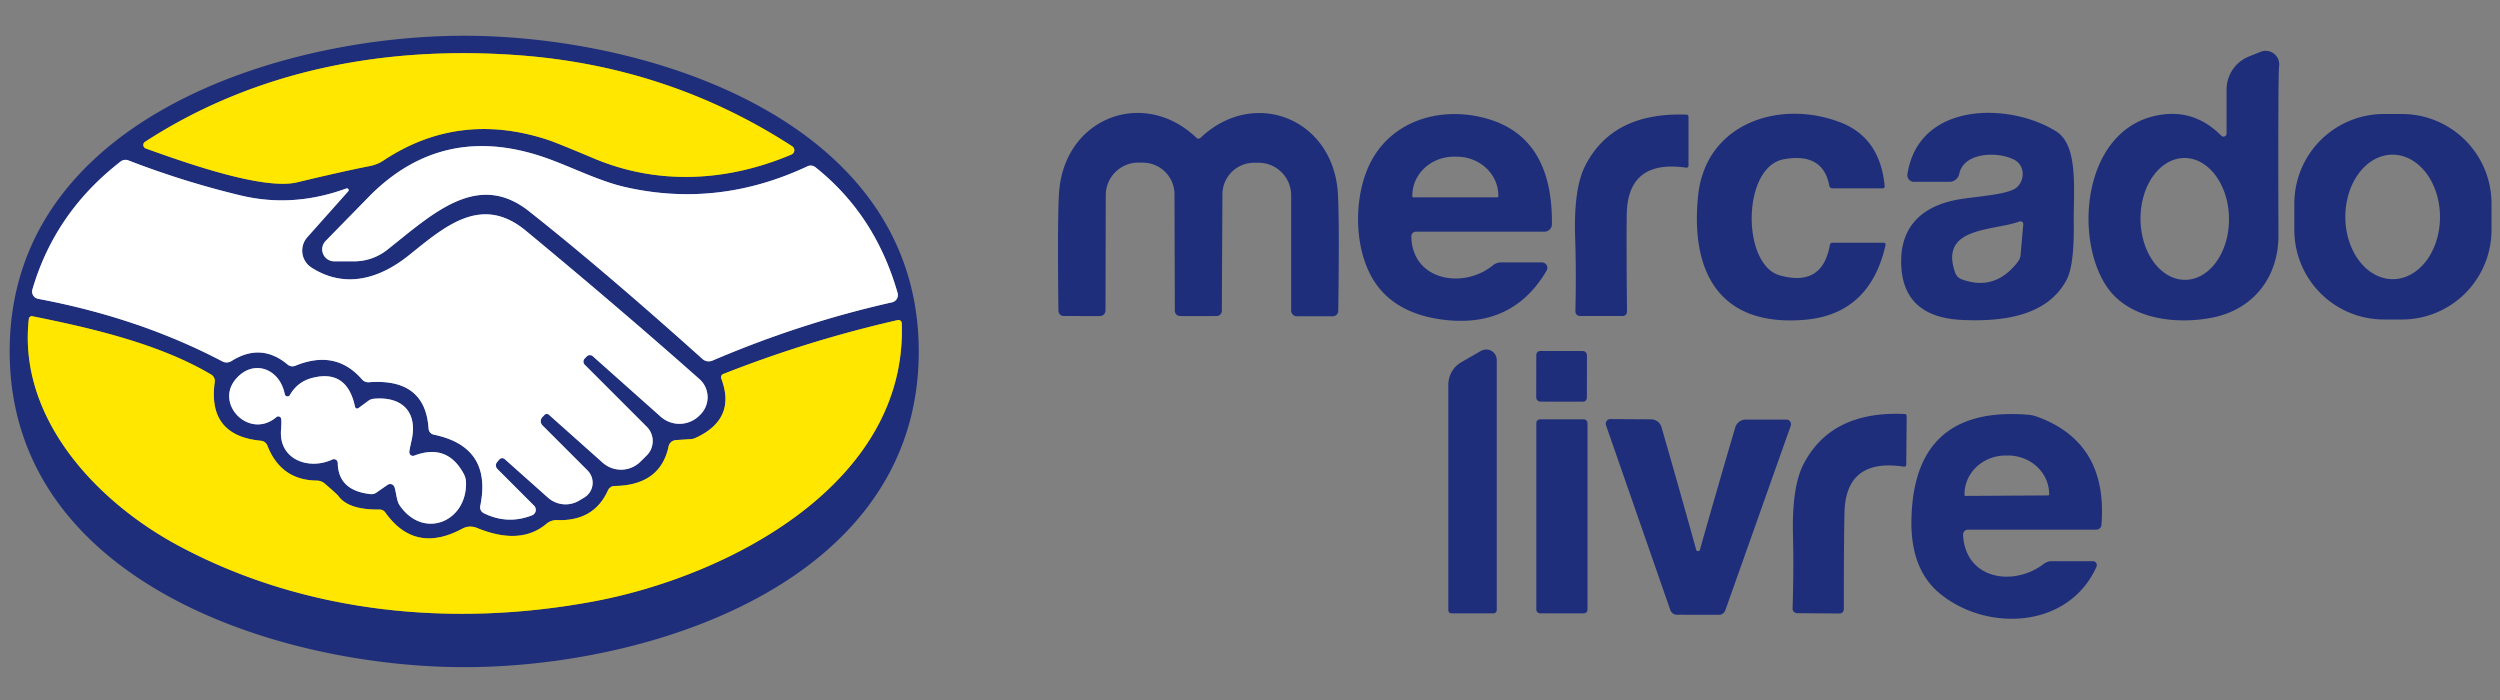
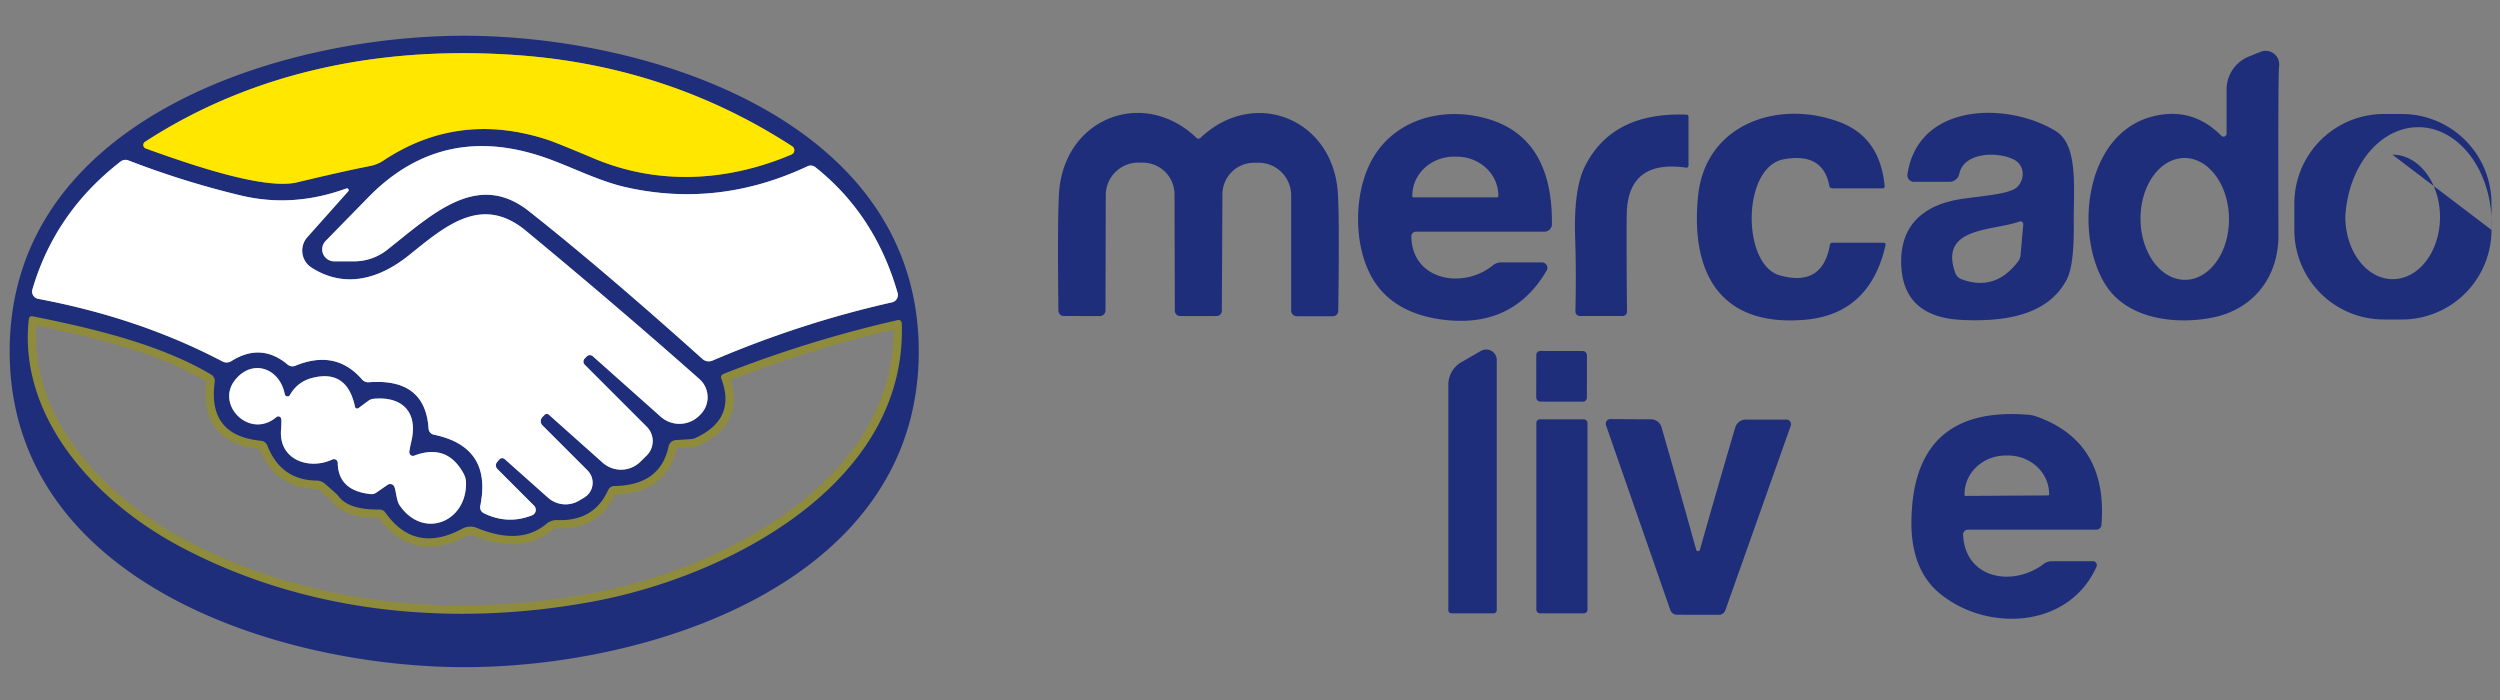
<svg xmlns="http://www.w3.org/2000/svg" version="1.1" viewBox="0.00 0.00 300.00 84.00">
  <rect x="0.00" y="0.00" width="300.00" height="84.00" fill="#808080" stroke="none" />
  <g stroke-width="2.00" fill="none" stroke-linecap="butt">
    <path stroke="#8f8b3d" vector-effect="non-scaling-stroke" d="   M 17.50 17.82   C 22.05 19.45 31.56 22.86 35.65 21.88   Q 41.10 20.57 44.40 19.92   A 4.50 4.43 -66.9 0 0 46.03 19.25   Q 55.09 13.25 65.83 16.81   Q 66.86 17.16 71.24 19.00   C 78.92 22.25 87.25 21.82 94.98 18.54   A 0.56 0.56 0.0 0 0 95.07 17.56   Q 80.38 8.03 62.50 6.65   C 46.54 5.42 30.82 8.31 17.40 17.02   A 0.45 0.45 0.0 0 0 17.50 17.82" />
    <path stroke="#8f97bd" vector-effect="non-scaling-stroke" d="   M 85.50 43.27   Q 96.12 38.73 107.04 36.28   A 0.90 0.90 0.0 0 0 107.71 35.15   Q 105.02 25.77 97.85 20.07   A 0.91 0.89 51.1 0 0 96.89 19.96   Q 86.17 24.99 75.03 22.45   C 71.83 21.72 68.55 20.01 65.40 18.91   Q 53.23 14.68 44.44 23.43   Q 44.29 23.59 39.08 28.91   A 1.44 1.44 0.0 0 0 40.11 31.36   L 42.49 31.36   A 6.41 6.39 25.8 0 0 46.45 29.99   C 51.91 25.67 57.29 20.46 63.47 25.34   Q 72.32 32.33 84.29 43.07   A 1.13 1.13 0.0 0 0 85.50 43.27" />
    <path stroke="#8f97bd" vector-effect="non-scaling-stroke" d="   M 41.55 22.62   Q 35.14 24.96 28.87 23.45   Q 22.06 21.82 15.41 19.25   A 0.95 0.95 0.0 0 0 14.48 19.38   Q 6.59 25.49 3.89 34.74   A 0.89 0.88 13.5 0 0 4.58 35.86   Q 16.75 38.15 26.69 43.37   A 1.09 1.08 -47.0 0 0 27.77 43.33   Q 31.33 41.08 34.52 43.75   A 0.90 0.89 53.4 0 0 35.44 43.89   Q 40.30 41.89 43.45 45.54   A 0.99 0.99 0.0 0 0 44.25 45.87   Q 51.04 45.35 51.43 51.44   A 0.79 0.79 0.0 0 0 52.06 52.16   Q 59.09 53.62 57.63 60.72   A 0.79 0.79 0.0 0 0 58.05 61.58   Q 60.91 62.99 63.84 61.84   A 0.71 0.71 0.0 0 0 64.09 60.68   L 59.69 56.28   A 0.62 0.61 43.3 0 1 59.66 55.44   L 59.94 55.12   A 0.45 0.44 41.7 0 1 60.56 55.09   L 65.76 59.72   A 3.17 3.16 50.5 0 0 69.48 60.08   L 70.10 59.71   A 2.08 2.07 52.2 0 0 70.50 56.45   L 65.10 51.05   A 0.71 0.71 0.0 0 1 65.10 50.04   L 65.35 49.78   A 0.38 0.38 0.0 0 1 65.87 49.77   L 72.32 55.52   A 3.31 3.30 43.2 0 0 76.86 55.39   L 77.62 54.64   A 2.43 2.43 0.0 0 0 77.62 51.22   L 70.17 43.77   A 0.53 0.52 45.4 0 1 70.17 43.02   L 70.41 42.77   A 0.54 0.53 -46.2 0 1 71.14 42.75   L 79.28 50.00   A 3.38 3.38 0.0 0 0 83.90 49.89   L 84.02 49.77   A 2.92 2.91 -46.2 0 0 83.93 45.49   Q 74.24 36.90 63.08 27.67   C 57.77 23.29 53.37 27.18 49.10 30.61   C 45.32 33.65 41.22 34.57 37.38 32.11   A 2.42 2.42 0.0 0 1 36.88 28.46   L 41.78 22.96   A 0.21 0.21 0.0 0 0 41.55 22.62" />
    <path stroke="#8f8b3d" vector-effect="non-scaling-stroke" d="   M 3.46 38.26   C 2.14 50.02 11.38 60.03 21.21 65.37   C 36.40 73.60 54.29 75.36 71.39 72.14   C 87.49 69.10 108.91 58.00 108.21 38.77   A 0.39 0.39 0.0 0 0 107.73 38.41   Q 96.98 40.86 86.79 44.88   A 0.42 0.42 0.0 0 0 86.55 45.42   Q 88.40 50.29 83.46 52.55   A 1.49 1.44 29.3 0 1 82.93 52.69   L 81.11 52.81   A 0.96 0.95 -85.6 0 0 80.23 53.57   Q 79.24 58.24 73.74 58.32   A 0.88 0.88 0.0 0 0 72.96 58.83   Q 71.28 62.58 66.84 62.41   A 1.90 1.87 -63.8 0 0 65.58 62.85   Q 62.45 65.50 57.23 63.35   A 2.04 2.01 41.9 0 0 55.50 63.43   Q 49.79 66.51 46.24 61.50   A 0.86 0.85 -17.8 0 0 45.52 61.14   Q 41.80 61.20 40.58 59.49   Q 40.43 59.29 38.97 58.03   A 1.51 1.50 -24.2 0 0 38.02 57.67   Q 33.71 57.63 32.08 53.46   A 0.93 0.93 0.0 0 0 31.32 52.89   Q 24.87 52.28 25.77 45.82   A 0.89 0.88 19.6 0 0 25.36 44.96   C 19.18 41.28 11.06 39.39 3.89 37.95   A 0.36 0.36 0.0 0 0 3.46 38.26" />
-     <path stroke="#8f97bd" vector-effect="non-scaling-stroke" d="   M 34.17 47.30   C 33.57 44.20 30.36 43.03 28.28 45.51   C 25.74 48.52 29.96 52.79 33.17 50.05   A 0.35 0.35 0.0 0 1 33.73 50.21   Q 33.81 50.46 33.72 51.63   C 33.47 55.19 37.10 56.44 39.88 55.14   A 0.46 0.46 0.0 0 1 40.53 55.55   Q 40.58 58.87 44.45 59.29   A 1.01 0.96 29.9 0 0 45.15 59.12   L 46.51 58.18   A 0.55 0.55 0.0 0 1 47.35 58.48   C 47.57 59.24 47.60 60.11 47.95 60.63   C 50.82 64.82 56.07 62.59 55.92 57.86   A 2.33 2.28 -60.3 0 0 55.67 56.90   Q 53.68 53.16 49.70 54.68   A 0.43 0.43 0.0 0 1 49.12 54.27   Q 49.12 54.03 49.38 52.88   C 50.15 49.53 48.35 47.54 44.86 47.85   A 1.30 1.28 24.2 0 0 44.21 48.09   L 43.02 48.97   A 0.27 0.26 65.4 0 1 42.60 48.81   Q 41.65 44.30 37.51 45.34   Q 35.71 45.79 34.79 47.40   A 0.34 0.33 54.0 0 1 34.17 47.30" />
  </g>
  <path fill="#1e2e7a" d="   M 55.74 4.29   C 77.94 4.31 110.28 14.49 110.25 42.22   C 110.23 69.95 77.88 80.08 55.68 80.06   C 33.48 80.04 1.14 69.86 1.16 42.13   C 1.18 14.40 33.54 4.28 55.74 4.29   Z   M 17.50 17.82   C 22.05 19.45 31.56 22.86 35.65 21.88   Q 41.10 20.57 44.40 19.92   A 4.50 4.43 -66.9 0 0 46.03 19.25   Q 55.09 13.25 65.83 16.81   Q 66.86 17.16 71.24 19.00   C 78.92 22.25 87.25 21.82 94.98 18.54   A 0.56 0.56 0.0 0 0 95.07 17.56   Q 80.38 8.03 62.50 6.65   C 46.54 5.42 30.82 8.31 17.40 17.02   A 0.45 0.45 0.0 0 0 17.50 17.82   Z   M 85.50 43.27   Q 96.12 38.73 107.04 36.28   A 0.90 0.90 0.0 0 0 107.71 35.15   Q 105.02 25.77 97.85 20.07   A 0.91 0.89 51.1 0 0 96.89 19.96   Q 86.17 24.99 75.03 22.45   C 71.83 21.72 68.55 20.01 65.40 18.91   Q 53.23 14.68 44.44 23.43   Q 44.29 23.59 39.08 28.91   A 1.44 1.44 0.0 0 0 40.11 31.36   L 42.49 31.36   A 6.41 6.39 25.8 0 0 46.45 29.99   C 51.91 25.67 57.29 20.46 63.47 25.34   Q 72.32 32.33 84.29 43.07   A 1.13 1.13 0.0 0 0 85.50 43.27   Z   M 41.55 22.62   Q 35.14 24.96 28.87 23.45   Q 22.06 21.82 15.41 19.25   A 0.95 0.95 0.0 0 0 14.48 19.38   Q 6.59 25.49 3.89 34.74   A 0.89 0.88 13.5 0 0 4.58 35.86   Q 16.75 38.15 26.69 43.37   A 1.09 1.08 -47.0 0 0 27.77 43.33   Q 31.33 41.08 34.52 43.75   A 0.90 0.89 53.4 0 0 35.44 43.89   Q 40.30 41.89 43.45 45.54   A 0.99 0.99 0.0 0 0 44.25 45.87   Q 51.04 45.35 51.43 51.44   A 0.79 0.79 0.0 0 0 52.06 52.16   Q 59.09 53.62 57.63 60.72   A 0.79 0.79 0.0 0 0 58.05 61.58   Q 60.91 62.99 63.84 61.84   A 0.71 0.71 0.0 0 0 64.09 60.68   L 59.69 56.28   A 0.62 0.61 43.3 0 1 59.66 55.44   L 59.94 55.12   A 0.45 0.44 41.7 0 1 60.56 55.09   L 65.76 59.72   A 3.17 3.16 50.5 0 0 69.48 60.08   L 70.10 59.71   A 2.08 2.07 52.2 0 0 70.50 56.45   L 65.10 51.05   A 0.71 0.71 0.0 0 1 65.10 50.04   L 65.35 49.78   A 0.38 0.38 0.0 0 1 65.87 49.77   L 72.32 55.52   A 3.31 3.30 43.2 0 0 76.86 55.39   L 77.62 54.64   A 2.43 2.43 0.0 0 0 77.62 51.22   L 70.17 43.77   A 0.53 0.52 45.4 0 1 70.17 43.02   L 70.41 42.77   A 0.54 0.53 -46.2 0 1 71.14 42.75   L 79.28 50.00   A 3.38 3.38 0.0 0 0 83.90 49.89   L 84.02 49.77   A 2.92 2.91 -46.2 0 0 83.93 45.49   Q 74.24 36.90 63.08 27.67   C 57.77 23.29 53.37 27.18 49.10 30.61   C 45.32 33.65 41.22 34.57 37.38 32.11   A 2.42 2.42 0.0 0 1 36.88 28.46   L 41.78 22.96   A 0.21 0.21 0.0 0 0 41.55 22.62   Z   M 3.46 38.26   C 2.14 50.02 11.38 60.03 21.21 65.37   C 36.40 73.60 54.29 75.36 71.39 72.14   C 87.49 69.10 108.91 58.00 108.21 38.77   A 0.39 0.39 0.0 0 0 107.73 38.41   Q 96.98 40.86 86.79 44.88   A 0.42 0.42 0.0 0 0 86.55 45.42   Q 88.40 50.29 83.46 52.55   A 1.49 1.44 29.3 0 1 82.93 52.69   L 81.11 52.81   A 0.96 0.95 -85.6 0 0 80.23 53.57   Q 79.24 58.24 73.74 58.32   A 0.88 0.88 0.0 0 0 72.96 58.83   Q 71.28 62.58 66.84 62.41   A 1.90 1.87 -63.8 0 0 65.58 62.85   Q 62.45 65.50 57.23 63.35   A 2.04 2.01 41.9 0 0 55.50 63.43   Q 49.79 66.51 46.24 61.50   A 0.86 0.85 -17.8 0 0 45.52 61.14   Q 41.80 61.20 40.58 59.49   Q 40.43 59.29 38.97 58.03   A 1.51 1.50 -24.2 0 0 38.02 57.67   Q 33.71 57.63 32.08 53.46   A 0.93 0.93 0.0 0 0 31.32 52.89   Q 24.87 52.28 25.77 45.82   A 0.89 0.88 19.6 0 0 25.36 44.96   C 19.18 41.28 11.06 39.39 3.89 37.95   A 0.36 0.36 0.0 0 0 3.46 38.26   Z   M 34.17 47.30   C 33.57 44.20 30.36 43.03 28.28 45.51   C 25.74 48.52 29.96 52.79 33.17 50.05   A 0.35 0.35 0.0 0 1 33.73 50.21   Q 33.81 50.46 33.72 51.63   C 33.47 55.19 37.10 56.44 39.88 55.14   A 0.46 0.46 0.0 0 1 40.53 55.55   Q 40.58 58.87 44.45 59.29   A 1.01 0.96 29.9 0 0 45.15 59.12   L 46.51 58.18   A 0.55 0.55 0.0 0 1 47.35 58.48   C 47.57 59.24 47.60 60.11 47.95 60.63   C 50.82 64.82 56.07 62.59 55.92 57.86   A 2.33 2.28 -60.3 0 0 55.67 56.90   Q 53.68 53.16 49.70 54.68   A 0.43 0.43 0.0 0 1 49.12 54.27   Q 49.12 54.03 49.38 52.88   C 50.15 49.53 48.35 47.54 44.86 47.85   A 1.30 1.28 24.2 0 0 44.21 48.09   L 43.02 48.97   A 0.27 0.26 65.4 0 1 42.60 48.81   Q 41.65 44.30 37.51 45.34   Q 35.71 45.79 34.79 47.40   A 0.34 0.33 54.0 0 1 34.17 47.30   Z" />
  <path fill="#ffe700" d="   M 17.50 17.82   A 0.45 0.45 0.0 0 1 17.40 17.02   C 30.82 8.31 46.54 5.42 62.50 6.65   Q 80.38 8.03 95.07 17.56   A 0.56 0.56 0.0 0 1 94.98 18.54   C 87.25 21.82 78.92 22.25 71.24 19.00   Q 66.86 17.16 65.83 16.81   Q 55.09 13.25 46.03 19.25   A 4.50 4.43 -66.9 0 1 44.40 19.92   Q 41.10 20.57 35.65 21.88   C 31.56 22.86 22.05 19.45 17.50 17.82   Z" />
  <path fill="#1e2e7a" d="   M 267.19 16.03   L 267.19 10.74   A 4.26 4.26 0.0 0 1 269.90 6.77   L 271.24 6.23   A 1.63 1.62 -7.7 0 1 273.49 7.94   Q 273.36 8.90 273.41 28.27   C 273.42 33.22 270.44 37.13 265.49 38.11   C 261.18 38.97 255.40 38.35 252.74 34.29   C 248.85 28.35 250.04 15.81 258.62 13.90   Q 263.18 12.88 266.56 16.29   A 0.37 0.37 0.0 0 0 267.19 16.03   Z   M 262.106 18.96   A 7.31 5.31 -90.5 0 0 256.86 26.316   A 7.31 5.31 -90.5 0 0 262.234 33.58   A 7.31 5.31 -90.5 0 0 267.48 26.224   A 7.31 5.31 -90.5 0 0 262.106 18.96   Z" />
  <path fill="#1e2e7a" d="   M 143.82 16.63   Q 143.96 16.63 144.03 16.57   C 150.43 10.44 160.04 14.19 160.55 23.28   Q 160.74 26.53 160.59 37.31   A 0.65 0.65 0.0 0 1 159.94 37.95   L 155.62 37.95   A 0.68 0.68 0.0 0 1 154.94 37.27   L 154.94 23.44   A 3.92 3.91 0.0 0 0 151.02 19.53   L 150.49 19.53   A 3.80 3.80 0.0 0 0 146.69 23.31   L 146.62 37.29   A 0.63 0.63 0.0 0 1 145.94 37.92   Q 145.74 37.93 143.80 37.93   Q 141.85 37.93 141.65 37.92   A 0.63 0.63 0.0 0 1 140.98 37.28   L 140.94 23.30   A 3.80 3.80 0.0 0 0 137.14 19.52   L 136.61 19.51   A 3.92 3.91 0.1 0 0 132.69 23.42   L 132.66 37.25   A 0.68 0.68 0.0 0 1 131.98 37.93   L 127.66 37.92   A 0.65 0.65 0.0 0 1 127.01 37.27   Q 126.88 26.49 127.08 23.24   C 127.61 14.16 137.22 10.43 143.61 16.57   Q 143.68 16.63 143.82 16.63   Z" />
  <path fill="#1e2e7a" d="   M 229.67 21.82   A 0.79 0.79 0.0 0 1 228.89 20.91   C 230.22 12.22 241.05 12.23 246.72 15.75   C 249.45 17.44 248.81 22.78 248.85 26.86   Q 248.91 31.83 248.00 33.56   C 245.66 38.01 240.18 38.62 235.39 38.39   Q 228.61 38.05 228.17 32.18   C 227.81 27.23 230.64 24.60 235.36 23.88   C 238.01 23.48 241.30 23.30 242.13 22.38   A 2.11 1.96 -53.4 0 0 241.78 19.21   C 239.94 18.17 235.68 18.17 235.11 20.86   A 1.21 1.19 -84.1 0 1 233.94 21.82   L 229.67 21.82   Z   M 242.79 26.93   A 0.34 0.34 0.0 0 0 242.33 26.58   C 239.24 27.74 232.63 27.17 234.63 32.74   A 1.29 1.28 0.6 0 0 235.39 33.51   Q 239.41 35.01 242.16 31.39   A 1.60 1.54 -24.8 0 0 242.47 30.59   L 242.79 26.93   Z" />
-   <path fill="#1e2e7a" d="   M 298.98 27.59   A 10.75 10.75 0.0 0 1 288.23 38.34   L 286.07 38.34   A 10.75 10.75 0.0 0 1 275.32 27.59   L 275.32 24.43   A 10.75 10.75 0.0 0 1 286.07 13.68   L 288.23 13.68   A 10.75 10.75 0.0 0 1 298.98 24.43   L 298.98 27.59   Z   M 287.094 18.56   A 7.47 5.68 -90.2 0 0 281.44 26.05   A 7.47 5.68 -90.2 0 0 287.146 33.5   A 7.47 5.68 -90.2 0 0 292.8 26.01   A 7.47 5.68 -90.2 0 0 287.094 18.56   Z" />
+   <path fill="#1e2e7a" d="   M 298.98 27.59   A 10.75 10.75 0.0 0 1 288.23 38.34   L 286.07 38.34   A 10.75 10.75 0.0 0 1 275.32 27.59   L 275.32 24.43   A 10.75 10.75 0.0 0 1 286.07 13.68   L 288.23 13.68   A 10.75 10.75 0.0 0 1 298.98 24.43   L 298.98 27.59   Z   A 7.47 5.68 -90.2 0 0 281.44 26.05   A 7.47 5.68 -90.2 0 0 287.146 33.5   A 7.47 5.68 -90.2 0 0 292.8 26.01   A 7.47 5.68 -90.2 0 0 287.094 18.56   Z" />
  <path fill="#1e2e7a" d="   M 185.04 31.49   A 0.65 0.65 0.0 0 1 185.60 32.46   Q 181.55 39.39 173.23 38.37   Q 168.03 37.73 165.45 34.51   C 162.33 30.61 162.26 23.45 164.63 19.18   C 167.29 14.38 172.94 12.79 178.15 14.16   Q 186.34 16.30 186.23 26.91   A 0.90 0.90 0.0 0 1 185.33 27.80   L 169.92 27.80   A 0.56 0.56 0.0 0 0 169.36 28.37   C 169.45 33.71 175.62 34.72 179.13 31.85   A 1.60 1.56 -64.1 0 1 180.13 31.49   L 185.04 31.49   Z   M 169.61 23.68   L 179.67 23.68   A 0.13 0.13 0.0 0 0 179.80 23.55   L 179.80 23.46   A 4.99 4.66 0.0 0 0 174.81 18.80   L 174.47 18.80   A 4.99 4.66 -0.0 0 0 169.48 23.46   L 169.48 23.55   A 0.13 0.13 0.0 0 0 169.61 23.68   Z" />
  <path fill="#1e2e7a" d="   M 195.24 37.39   A 0.52 0.52 0.0 0 1 194.72 37.92   L 189.59 37.92   A 0.54 0.54 0.0 0 1 189.05 37.36   Q 189.16 32.56 189.02 28.55   Q 188.82 22.70 190.20 19.94   Q 193.48 13.42 202.39 13.76   A 0.23 0.23 0.0 0 1 202.62 13.99   L 202.62 19.88   A 0.25 0.24 4.1 0 1 202.34 20.12   Q 195.32 19.11 195.21 25.71   Q 195.16 28.91 195.24 37.39   Z" />
  <path fill="#1e2e7a" d="   M 226.16 22.34   A 0.23 0.23 0.0 0 1 225.93 22.60   L 219.87 22.60   A 0.36 0.36 0.0 0 1 219.52 22.31   Q 218.78 18.26 214.06 19.11   C 209.02 20.02 208.99 31.75 213.56 33.04   Q 218.70 34.49 219.59 29.37   A 0.29 0.28 -85.2 0 1 219.87 29.13   L 226.06 29.13   A 0.22 0.22 0.0 0 1 226.27 29.40   Q 224.38 37.74 216.50 38.38   C 206.18 39.22 202.86 32.46 203.77 23.51   C 204.66 14.75 213.59 11.88 220.86 14.69   Q 225.62 16.53 226.16 22.34   Z" />
  <path fill="#ffffff" d="   M 85.50 43.27   A 1.13 1.13 0.0 0 1 84.29 43.07   Q 72.32 32.33 63.47 25.34   C 57.29 20.46 51.91 25.67 46.45 29.99   A 6.41 6.39 25.8 0 1 42.49 31.36   L 40.11 31.36   A 1.44 1.44 0.0 0 1 39.08 28.91   Q 44.29 23.59 44.44 23.43   Q 53.23 14.68 65.40 18.91   C 68.55 20.01 71.83 21.72 75.03 22.45   Q 86.17 24.99 96.89 19.96   A 0.91 0.89 51.1 0 1 97.85 20.07   Q 105.02 25.77 107.71 35.15   A 0.90 0.90 0.0 0 1 107.04 36.28   Q 96.12 38.73 85.50 43.27   Z" />
  <path fill="#ffffff" d="   M 41.55 22.62   A 0.21 0.21 0.0 0 1 41.78 22.96   L 36.88 28.46   A 2.42 2.42 0.0 0 0 37.38 32.11   C 41.22 34.57 45.32 33.65 49.10 30.61   C 53.37 27.18 57.77 23.29 63.08 27.67   Q 74.24 36.90 83.93 45.49   A 2.92 2.91 -46.2 0 1 84.02 49.77   L 83.90 49.89   A 3.38 3.38 0.0 0 1 79.28 50.00   L 71.14 42.75   A 0.54 0.53 -46.2 0 0 70.41 42.77   L 70.17 43.02   A 0.53 0.52 45.4 0 0 70.17 43.77   L 77.62 51.22   A 2.43 2.43 0.0 0 1 77.62 54.64   L 76.86 55.39   A 3.31 3.30 43.2 0 1 72.32 55.52   L 65.87 49.77   A 0.38 0.38 0.0 0 0 65.35 49.78   L 65.10 50.04   A 0.71 0.71 0.0 0 0 65.10 51.05   L 70.50 56.45   A 2.08 2.07 52.2 0 1 70.10 59.71   L 69.48 60.08   A 3.17 3.16 50.5 0 1 65.76 59.72   L 60.56 55.09   A 0.45 0.44 41.7 0 0 59.94 55.12   L 59.66 55.44   A 0.62 0.61 43.3 0 0 59.69 56.28   L 64.09 60.68   A 0.71 0.71 0.0 0 1 63.84 61.84   Q 60.91 62.99 58.05 61.58   A 0.79 0.79 0.0 0 1 57.63 60.72   Q 59.09 53.62 52.06 52.16   A 0.79 0.79 0.0 0 1 51.43 51.44   Q 51.04 45.35 44.25 45.87   A 0.99 0.99 0.0 0 1 43.45 45.54   Q 40.30 41.89 35.44 43.89   A 0.90 0.89 53.4 0 1 34.52 43.75   Q 31.33 41.08 27.77 43.33   A 1.09 1.08 -47.0 0 1 26.69 43.37   Q 16.75 38.15 4.58 35.86   A 0.89 0.88 13.5 0 1 3.89 34.74   Q 6.59 25.49 14.48 19.38   A 0.95 0.95 0.0 0 1 15.41 19.25   Q 22.06 21.82 28.87 23.45   Q 35.14 24.96 41.55 22.62   Z" />
-   <path fill="#ffe700" d="   M 3.46 38.26   A 0.36 0.36 0.0 0 1 3.89 37.95   C 11.06 39.39 19.18 41.28 25.36 44.96   A 0.89 0.88 19.6 0 1 25.77 45.82   Q 24.87 52.28 31.32 52.89   A 0.93 0.93 0.0 0 1 32.08 53.46   Q 33.71 57.63 38.02 57.67   A 1.51 1.50 -24.2 0 1 38.97 58.03   Q 40.43 59.29 40.58 59.49   Q 41.80 61.20 45.52 61.14   A 0.86 0.85 -17.8 0 1 46.24 61.50   Q 49.79 66.51 55.50 63.43   A 2.04 2.01 41.9 0 1 57.23 63.35   Q 62.45 65.50 65.58 62.85   A 1.90 1.87 -63.8 0 1 66.84 62.41   Q 71.28 62.58 72.96 58.83   A 0.88 0.88 0.0 0 1 73.74 58.32   Q 79.24 58.24 80.23 53.57   A 0.96 0.95 -85.6 0 1 81.11 52.81   L 82.93 52.69   A 1.49 1.44 29.3 0 0 83.46 52.55   Q 88.40 50.29 86.55 45.42   A 0.42 0.42 0.0 0 1 86.79 44.88   Q 96.98 40.86 107.73 38.41   A 0.39 0.39 0.0 0 1 108.21 38.77   C 108.91 58.00 87.49 69.10 71.39 72.14   C 54.29 75.36 36.40 73.60 21.21 65.37   C 11.38 60.03 2.14 50.02 3.46 38.26   Z" />
  <path fill="#1e2e7a" d="   M 173.80 73.23   L 173.80 46.16   A 3.11 3.11 0.0 0 1 175.35 43.47   L 177.71 42.11   A 1.27 1.26 -15.1 0 1 179.61 43.20   L 179.61 73.21   A 0.39 0.39 0.0 0 1 179.22 73.60   L 174.16 73.60   A 0.37 0.36 90.0 0 1 173.80 73.23   Z" />
  <rect fill="#1e2e7a" x="-3.04" y="-3.04" transform="translate(187.39,45.16) rotate(0.1)" width="6.08" height="6.08" rx="0.47" />
  <path fill="#ffffff" d="   M 34.17 47.30   A 0.34 0.33 54.0 0 0 34.79 47.40   Q 35.71 45.79 37.51 45.34   Q 41.65 44.30 42.60 48.81   A 0.27 0.26 65.4 0 0 43.02 48.97   L 44.21 48.09   A 1.30 1.28 24.2 0 1 44.86 47.85   C 48.35 47.54 50.15 49.53 49.38 52.88   Q 49.12 54.03 49.12 54.27   A 0.43 0.43 0.0 0 0 49.70 54.68   Q 53.68 53.16 55.67 56.90   A 2.33 2.28 -60.3 0 1 55.92 57.86   C 56.07 62.59 50.82 64.82 47.95 60.63   C 47.60 60.11 47.57 59.24 47.35 58.48   A 0.55 0.55 0.0 0 0 46.51 58.18   L 45.15 59.12   A 1.01 0.96 29.9 0 1 44.45 59.29   Q 40.58 58.87 40.53 55.55   A 0.46 0.46 0.0 0 0 39.88 55.14   C 37.10 56.44 33.47 55.19 33.72 51.63   Q 33.81 50.46 33.73 50.21   A 0.35 0.35 0.0 0 0 33.17 50.05   C 29.96 52.79 25.74 48.52 28.28 45.51   C 30.36 43.03 33.57 44.20 34.17 47.30   Z" />
-   <path fill="#1e2e7a" d="   M 221.26 73.10   A 0.52 0.52 0.0 0 1 220.74 73.62   L 215.64 73.58   A 0.54 0.54 0.0 0 1 215.11 73.01   Q 215.26 68.25 215.16 64.26   Q 215.01 58.45 216.41 55.72   Q 219.73 49.27 228.58 49.68   A 0.23 0.23 0.0 0 1 228.80 49.92   L 228.75 55.77   A 0.24 0.24 0.0 0 1 228.47 56.00   Q 221.50 54.94 221.34 61.49   Q 221.26 64.67 221.26 73.10   Z" />
  <path fill="#1e2e7a" d="   M 235.57 64.18   C 235.83 69.53 241.60 70.44 245.22 67.69   A 1.67 1.62 -63.3 0 1 246.23 67.34   L 251.15 67.34   A 0.48 0.47 -77.9 0 1 251.58 68.01   C 248.25 75.42 238.51 75.87 232.84 71.27   Q 229.30 68.41 229.37 62.52   Q 229.55 48.64 243.39 49.77   A 4.39 4.34 -32.3 0 1 244.44 50.00   Q 252.98 53.09 252.17 63.00   A 0.62 0.61 2.5 0 1 251.55 63.56   L 236.16 63.56   A 0.59 0.59 0.0 0 0 235.57 64.18   Z   M 235.86 59.51   L 245.78 59.45   A 0.12 0.12 0.0 0 0 245.90 59.33   L 245.90 59.27   A 4.94 4.64 -0.3 0 0 240.94 54.66   L 240.66 54.66   A 4.94 4.64 -0.3 0 0 235.74 59.33   L 235.74 59.39   A 0.12 0.12 0.0 0 0 235.86 59.51   Z" />
  <rect fill="#1e2e7a" x="184.36" y="50.32" width="6.14" height="23.28" rx="0.42" />
  <path fill="#1e2e7a" d="   M 203.76 66.13   Q 203.94 66.13 203.98 66.00   Q 206.03 58.76 208.23 51.29   A 1.32 1.31 -81.7 0 1 209.49 50.35   L 214.37 50.35   A 0.56 0.55 -80.3 0 1 214.89 51.09   L 207.04 73.23   A 0.87 0.85 -85.0 0 1 206.39 73.78   Q 206.36 73.78 203.74 73.78   Q 201.11 73.77 201.09 73.76   A 0.87 0.85 85.3 0 1 200.44 73.21   L 192.72 51.03   A 0.56 0.55 80.6 0 1 193.24 50.29   L 198.12 50.32   A 1.32 1.31 82.0 0 1 199.38 51.26   Q 201.54 58.75 203.55 66.00   Q 203.58 66.13 203.76 66.13   Z" />
</svg>